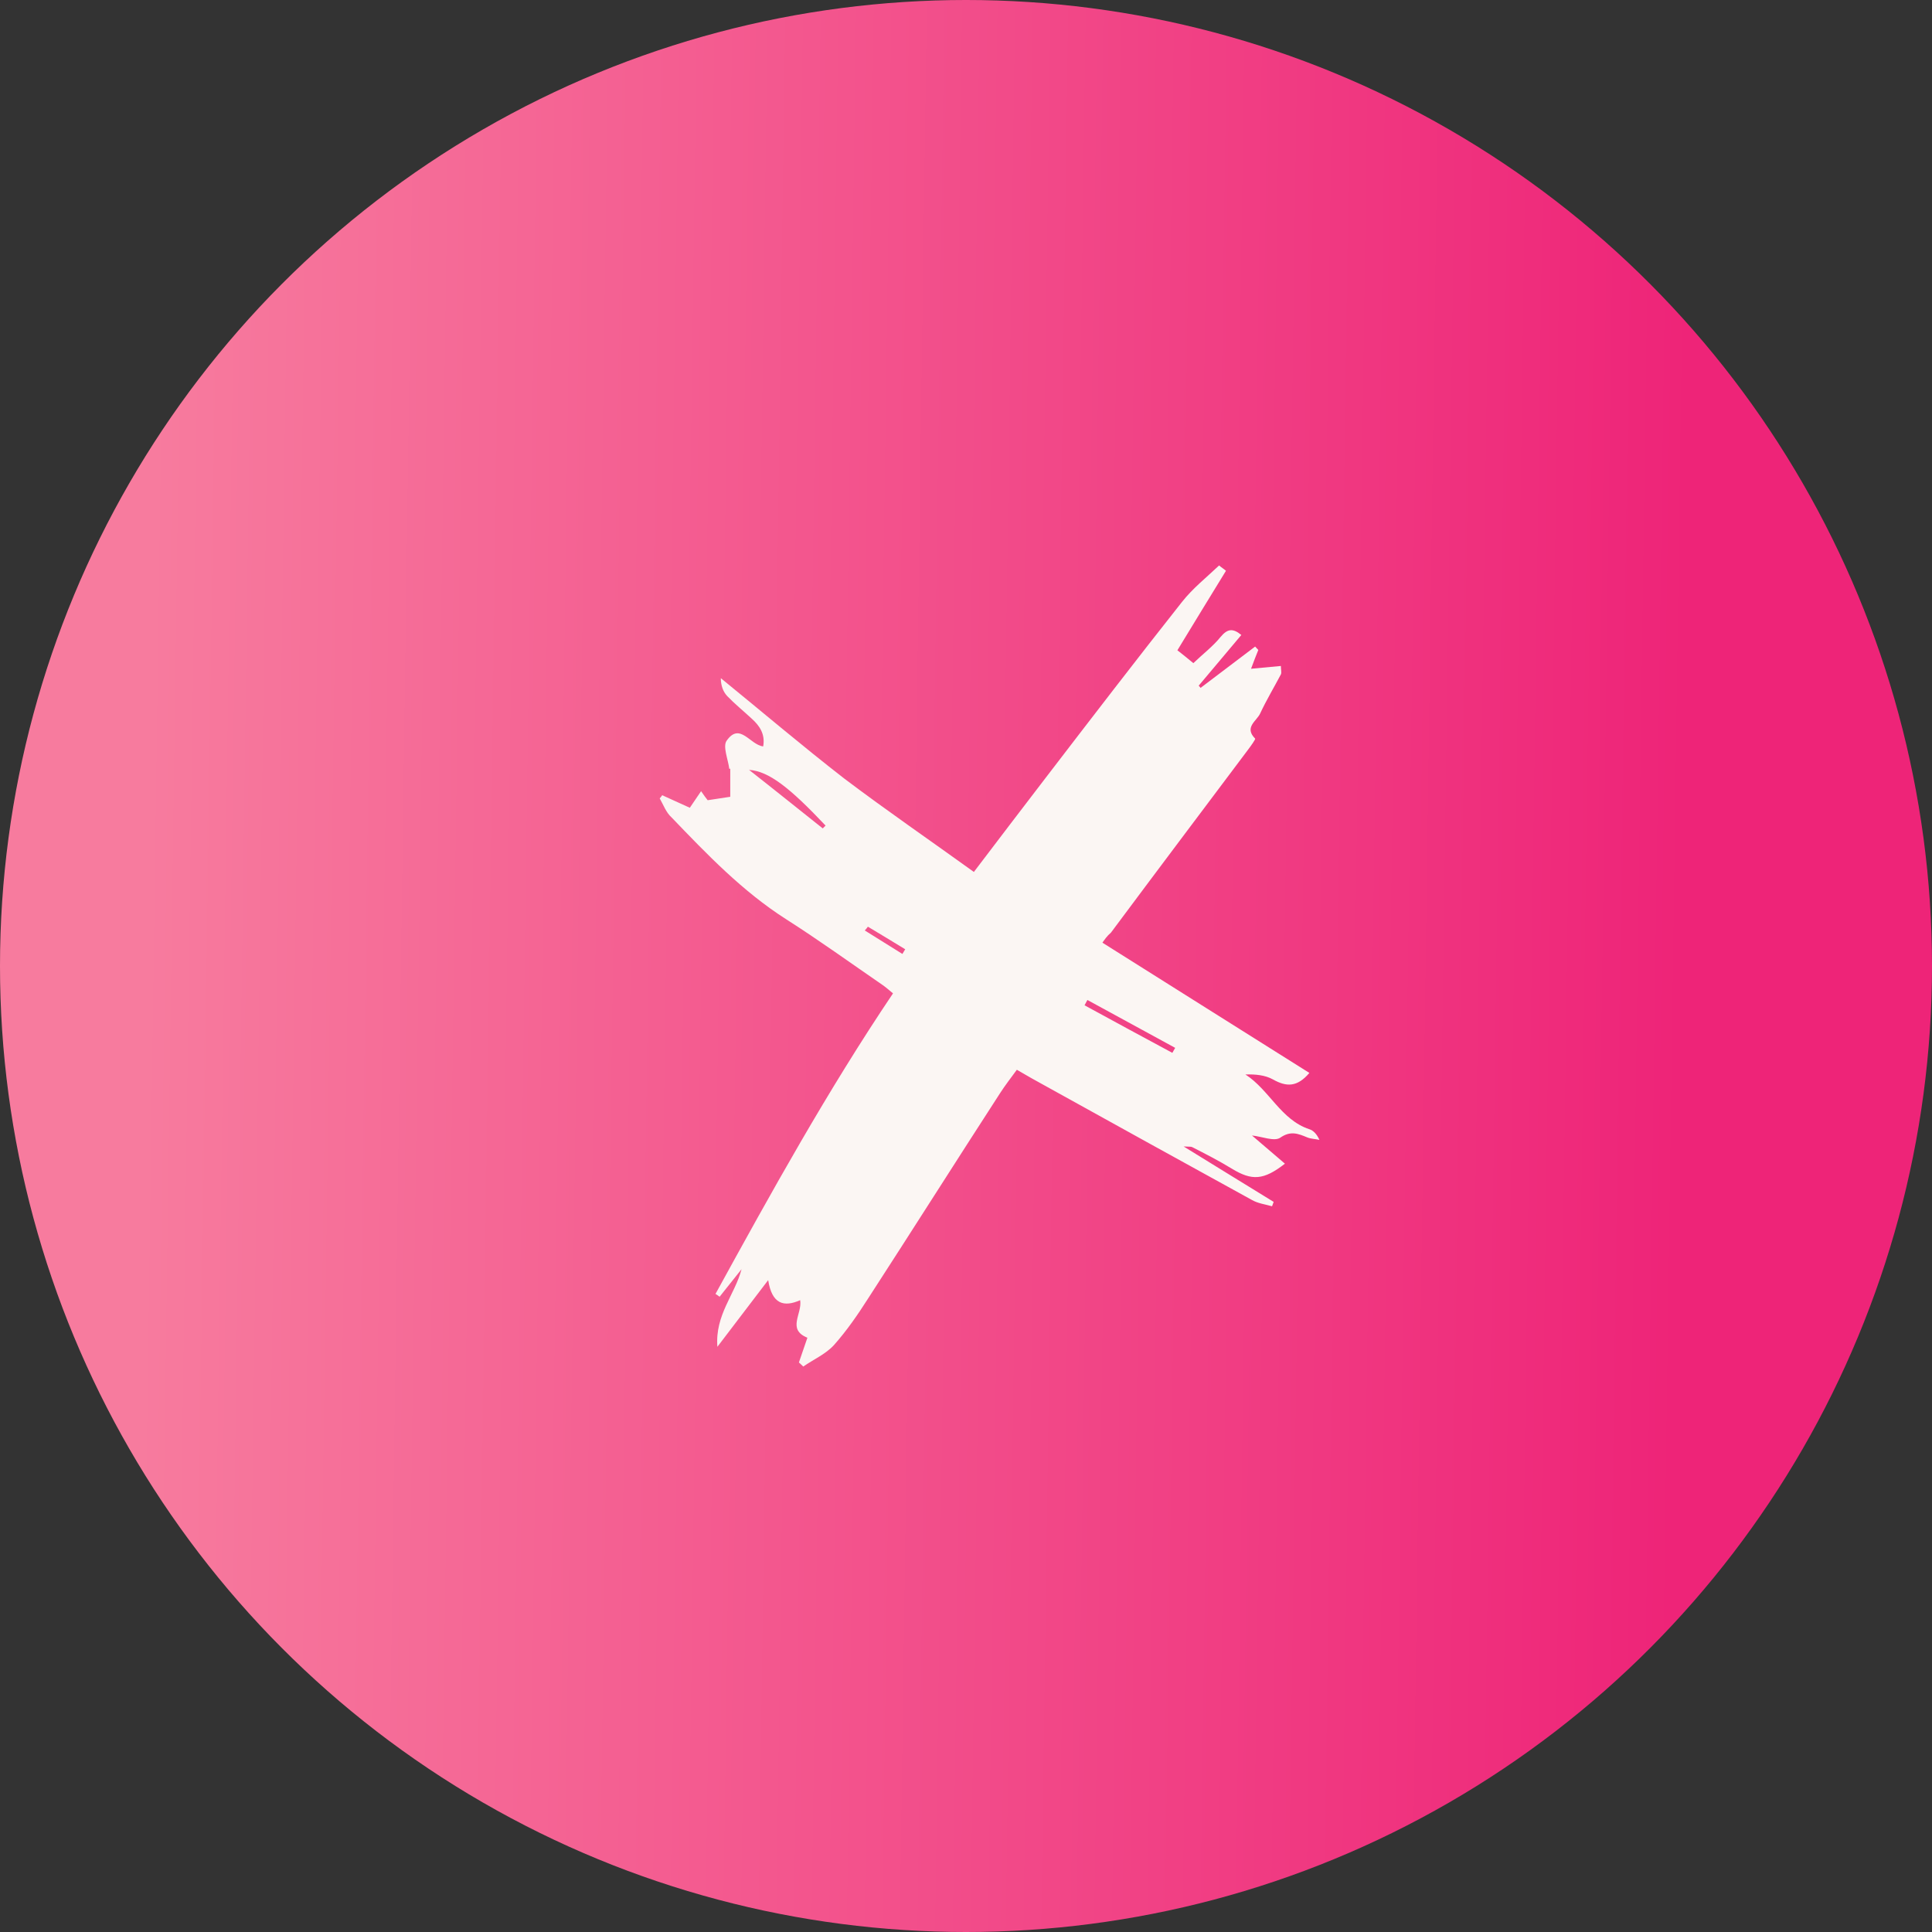
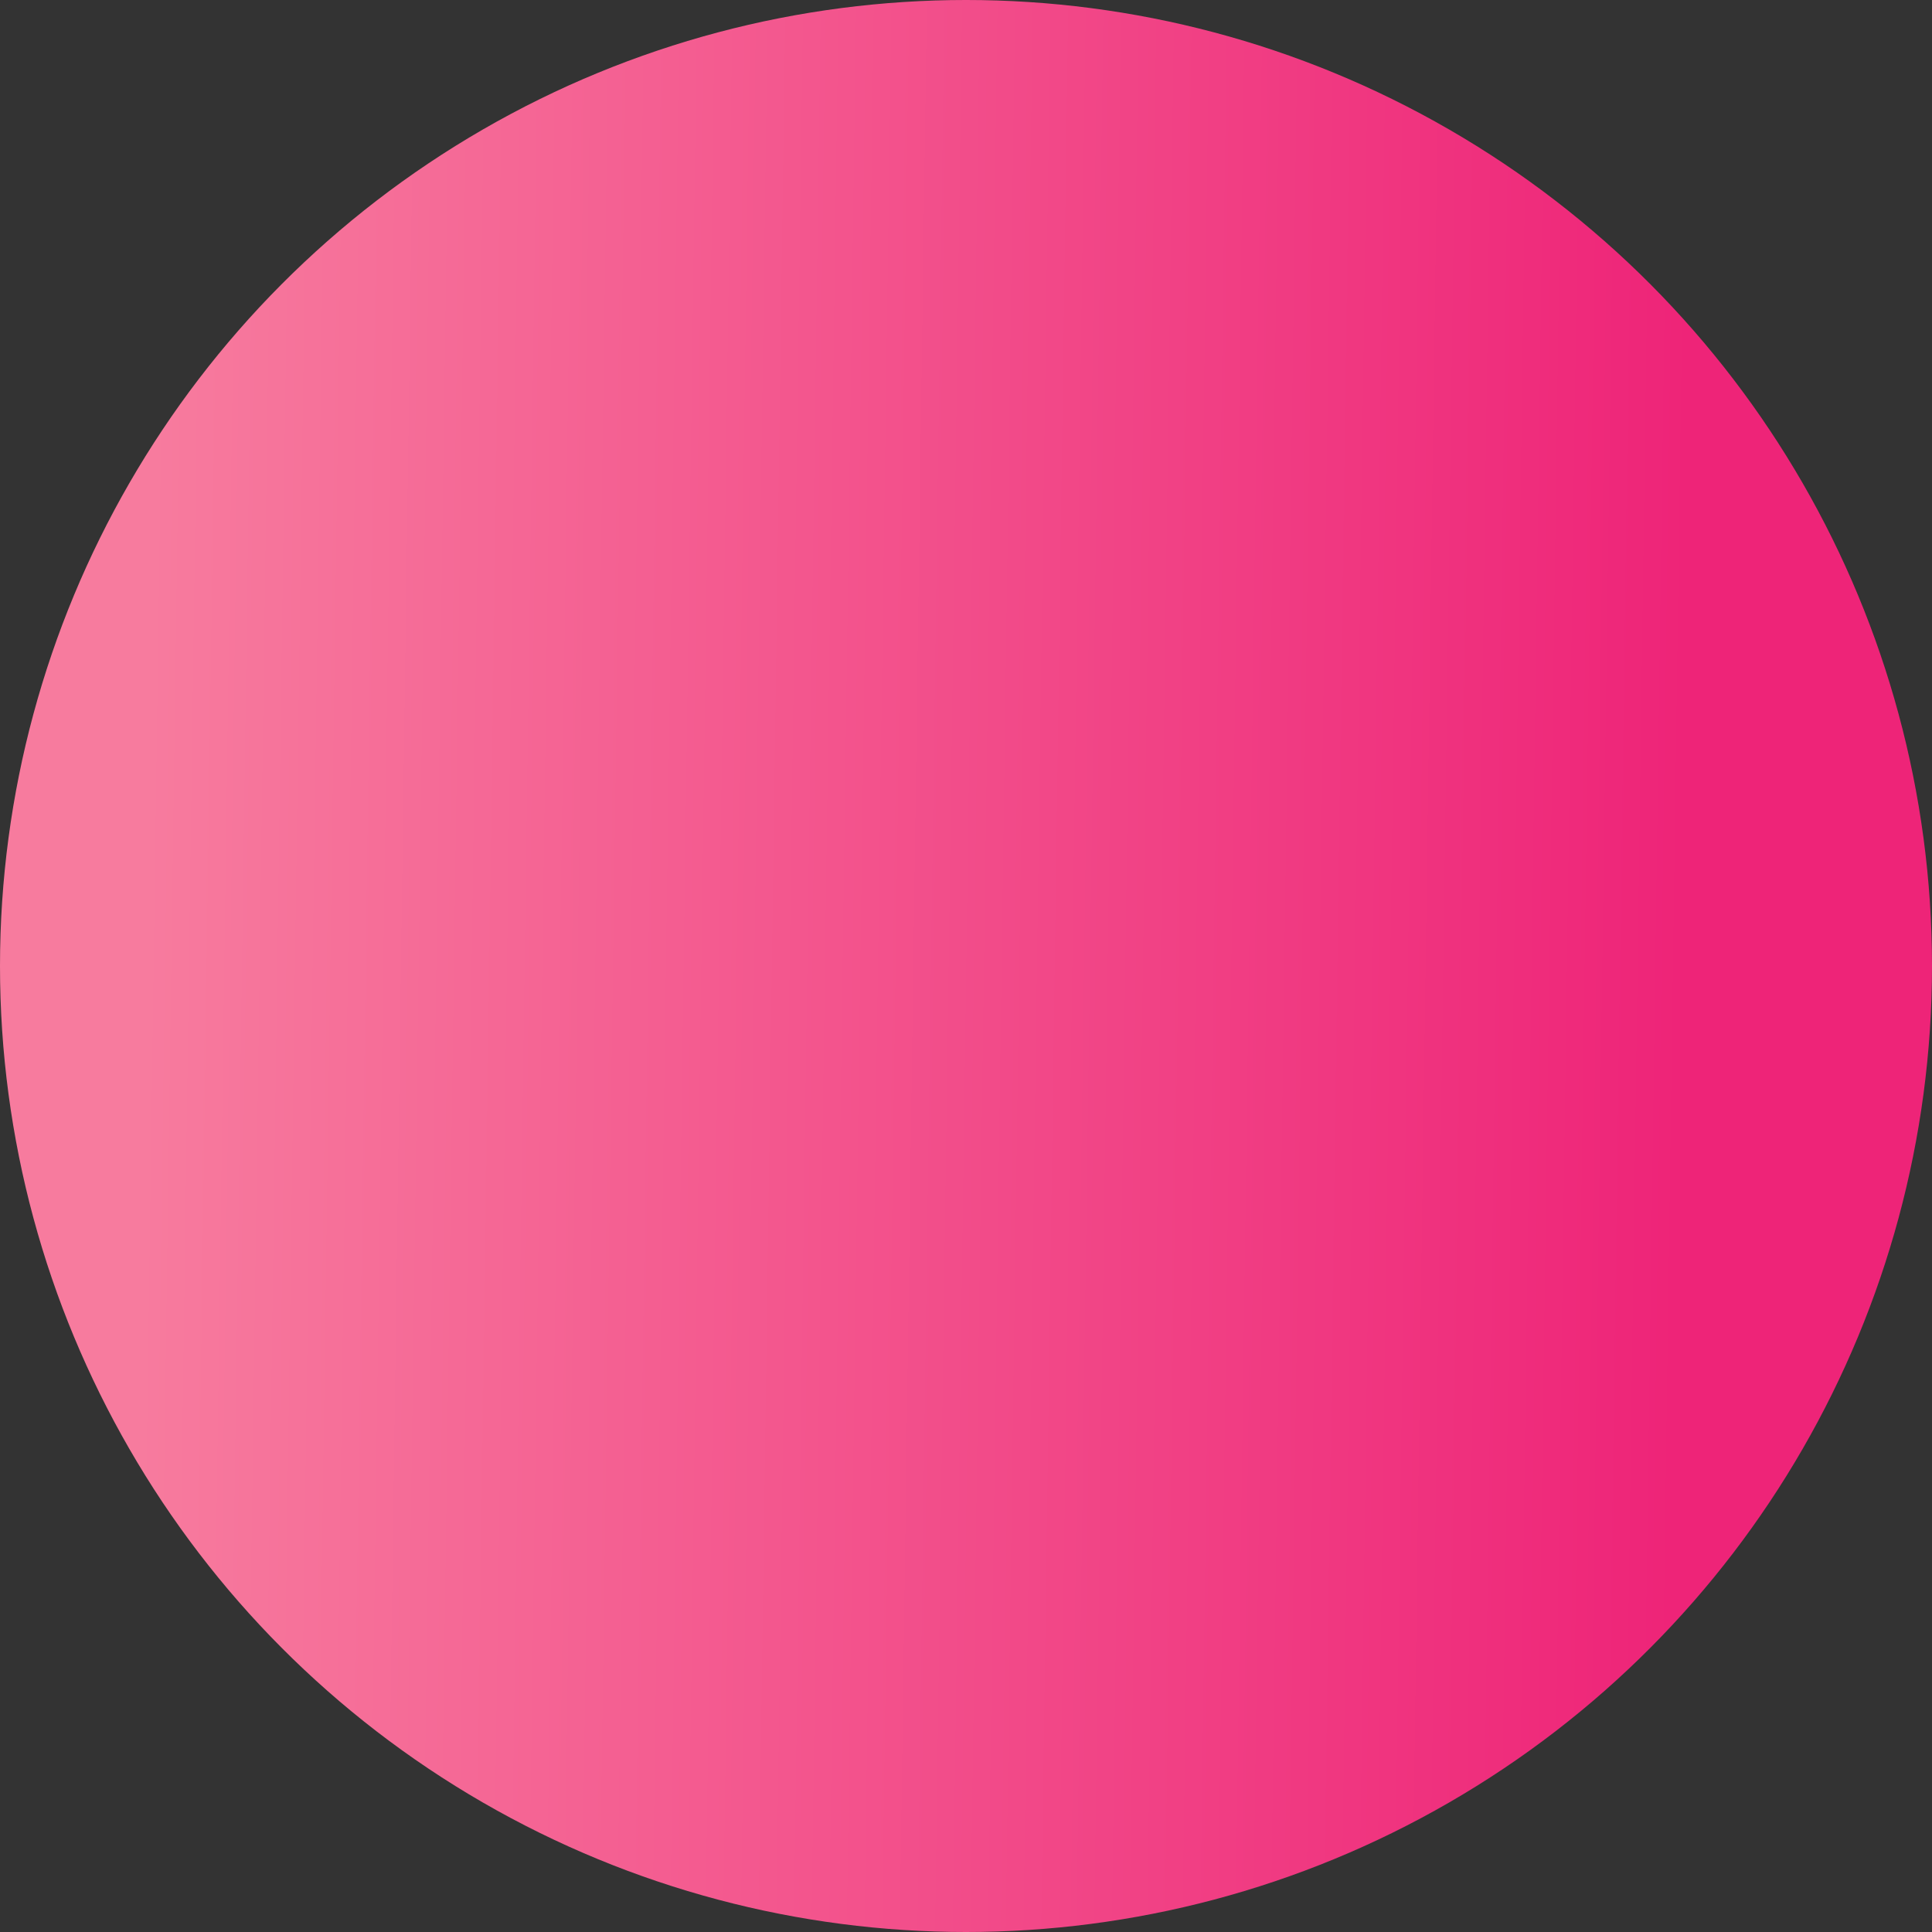
<svg xmlns="http://www.w3.org/2000/svg" width="41" height="41" viewBox="0 0 41 41" fill="none">
  <rect x="0" y="0" width="41" height="41" fill="#333333" stroke="none" />
  <circle cx="20.5" cy="20.5" r="20.5" fill="url(#paint0_linear_2609_33)" />
-   <path d="M23.395 20.005C24.866 20.928 26.323 21.852 27.787 22.769C27.528 23.074 27.301 23.068 27.015 22.908C26.849 22.815 26.643 22.795 26.43 22.802C26.942 23.134 27.182 23.765 27.787 23.964C27.874 23.991 27.947 24.071 28 24.19C27.913 24.17 27.82 24.17 27.741 24.137C27.547 24.057 27.388 23.991 27.168 24.144C27.042 24.23 26.776 24.117 26.569 24.097C26.796 24.29 27.029 24.489 27.268 24.695C26.816 25.047 26.569 25.061 26.143 24.802C25.871 24.635 25.585 24.489 25.299 24.343C25.272 24.33 25.239 24.337 25.119 24.33C25.804 24.755 26.416 25.127 27.029 25.506C27.015 25.539 27.009 25.566 26.995 25.599C26.855 25.559 26.696 25.539 26.569 25.466C25.105 24.662 23.642 23.852 22.178 23.041C21.985 22.935 21.792 22.828 21.579 22.702C21.453 22.875 21.333 23.028 21.226 23.194C20.288 24.642 19.363 26.104 18.425 27.552C18.205 27.897 17.972 28.236 17.7 28.542C17.527 28.734 17.267 28.847 17.047 29C17.014 28.973 16.988 28.94 16.954 28.914C17.014 28.748 17.067 28.575 17.134 28.389C16.695 28.209 17.028 27.884 16.981 27.592C16.635 27.744 16.382 27.678 16.302 27.166C15.923 27.665 15.597 28.09 15.224 28.581C15.171 27.904 15.597 27.472 15.737 26.934C15.584 27.127 15.424 27.326 15.271 27.519C15.244 27.499 15.218 27.479 15.184 27.459C16.369 25.3 17.56 23.147 18.951 21.081C18.871 21.015 18.804 20.955 18.738 20.909C18.052 20.437 17.38 19.952 16.682 19.507C15.757 18.916 15.005 18.132 14.253 17.348C14.133 17.241 14.08 17.082 14 16.943C14.02 16.923 14.04 16.896 14.053 16.876C14.246 16.962 14.432 17.049 14.639 17.142C14.719 17.022 14.792 16.916 14.878 16.79C14.938 16.876 14.985 16.943 15.018 16.982C15.198 16.956 15.364 16.929 15.497 16.909C15.497 16.723 15.497 16.517 15.497 16.311C15.491 16.311 15.484 16.318 15.477 16.318C15.451 16.112 15.331 15.833 15.424 15.714C15.703 15.322 15.916 15.807 16.196 15.84C16.242 15.581 16.123 15.401 15.943 15.242C15.77 15.082 15.59 14.936 15.431 14.77C15.344 14.677 15.297 14.544 15.297 14.392C16.169 15.102 17.028 15.833 17.919 16.524C18.817 17.202 19.736 17.833 20.667 18.504C21.193 17.813 21.692 17.155 22.198 16.497C23.156 15.248 24.114 14 25.086 12.771C25.312 12.485 25.605 12.252 25.871 12C25.917 12.04 25.971 12.073 26.017 12.113C25.678 12.664 25.338 13.222 24.986 13.8C25.086 13.88 25.192 13.96 25.325 14.073C25.525 13.88 25.738 13.721 25.904 13.515C26.044 13.349 26.157 13.322 26.343 13.475C26.044 13.834 25.738 14.192 25.438 14.551C25.451 14.564 25.465 14.578 25.478 14.598C25.864 14.305 26.25 14.013 26.636 13.721C26.656 13.747 26.683 13.767 26.703 13.794C26.656 13.913 26.609 14.026 26.549 14.192C26.776 14.172 26.969 14.152 27.182 14.133C27.182 14.212 27.201 14.272 27.182 14.312C27.035 14.591 26.875 14.857 26.742 15.142C26.669 15.302 26.396 15.434 26.636 15.674C26.649 15.687 26.543 15.833 26.483 15.913C25.511 17.208 24.54 18.497 23.575 19.793C23.495 19.859 23.442 19.939 23.395 20.005ZM17.46 17.58C17.48 17.56 17.5 17.54 17.52 17.52C16.761 16.717 16.316 16.365 15.896 16.338C16.422 16.75 16.941 17.168 17.46 17.58ZM23.076 21.221C23.056 21.261 23.036 21.294 23.016 21.334C23.635 21.672 24.261 22.011 24.879 22.343C24.899 22.31 24.919 22.27 24.939 22.237C24.314 21.898 23.695 21.56 23.076 21.221ZM18.418 19.666C18.398 19.693 18.378 19.719 18.352 19.746C18.618 19.912 18.884 20.078 19.15 20.244C19.17 20.211 19.19 20.178 19.21 20.145C18.951 19.985 18.684 19.826 18.418 19.666Z" fill="#FBF6F3" />
  <defs>
    <linearGradient id="paint0_linear_2609_33" x1="3.154" y1="14.471" x2="35.771" y2="14.929" gradientUnits="userSpaceOnUse">
      <stop stop-color="#F77B9E" />
      <stop offset="1" stop-color="#EE2478" />
    </linearGradient>
  </defs>
</svg>